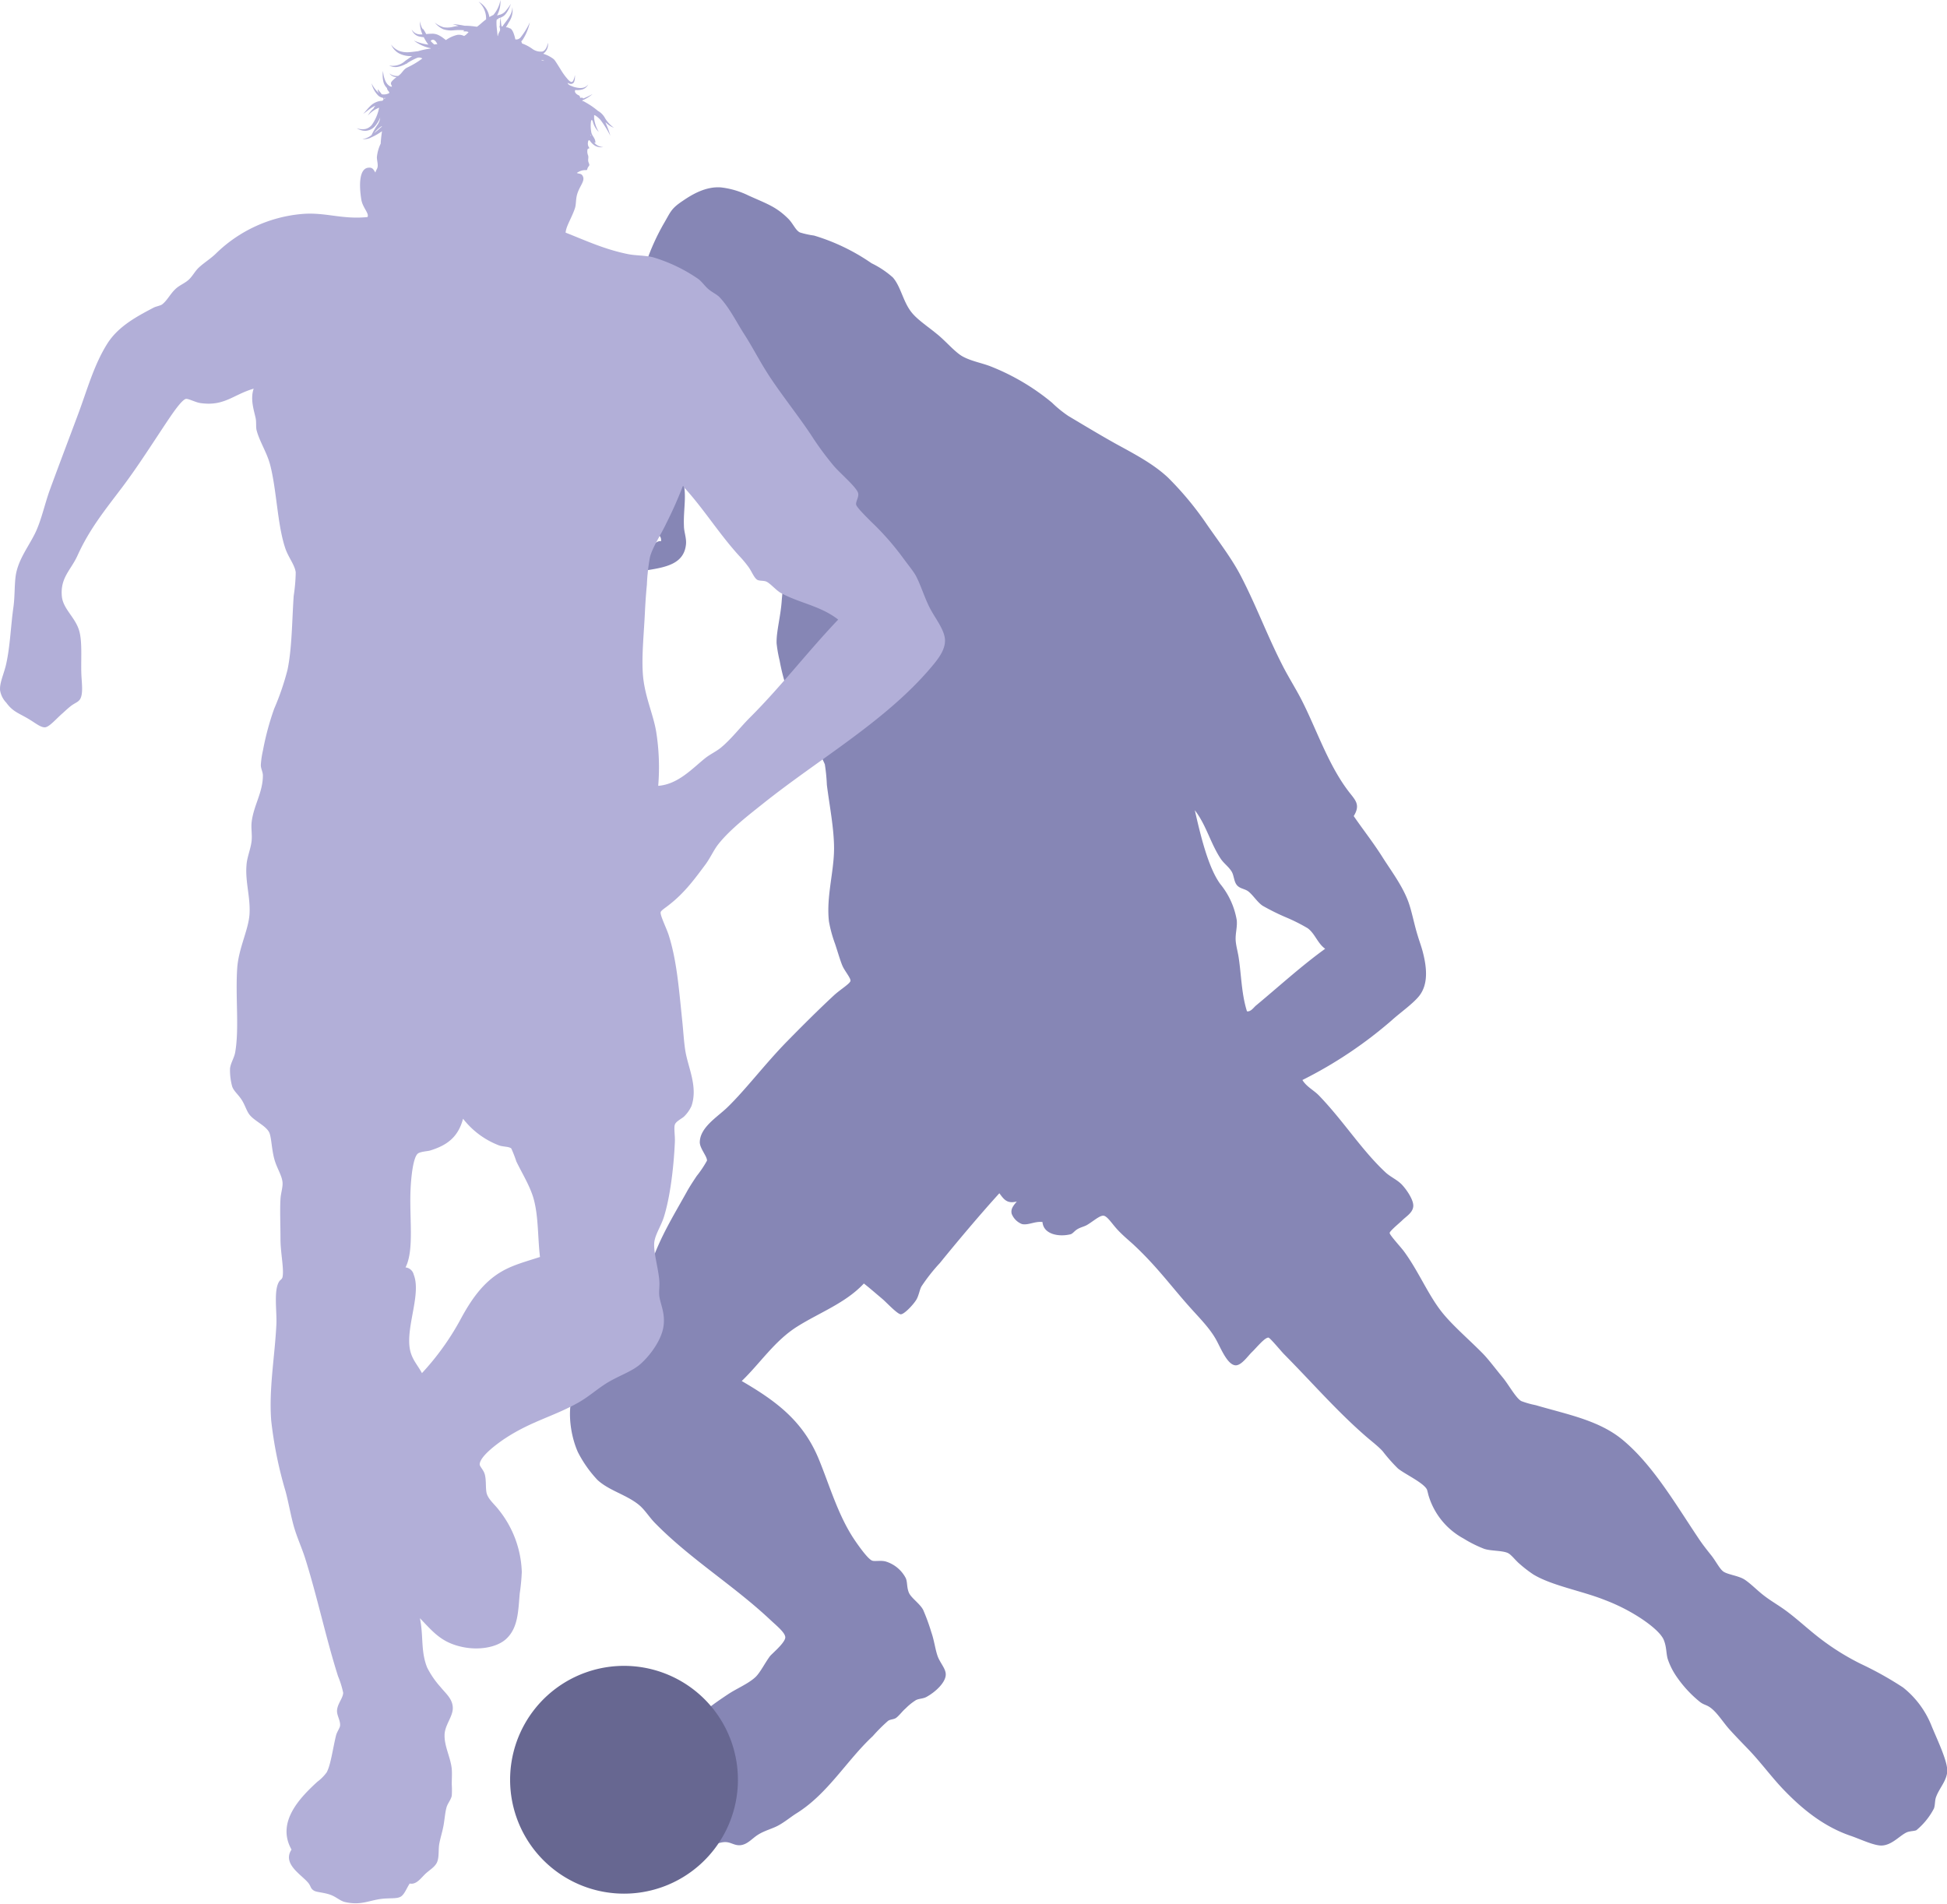
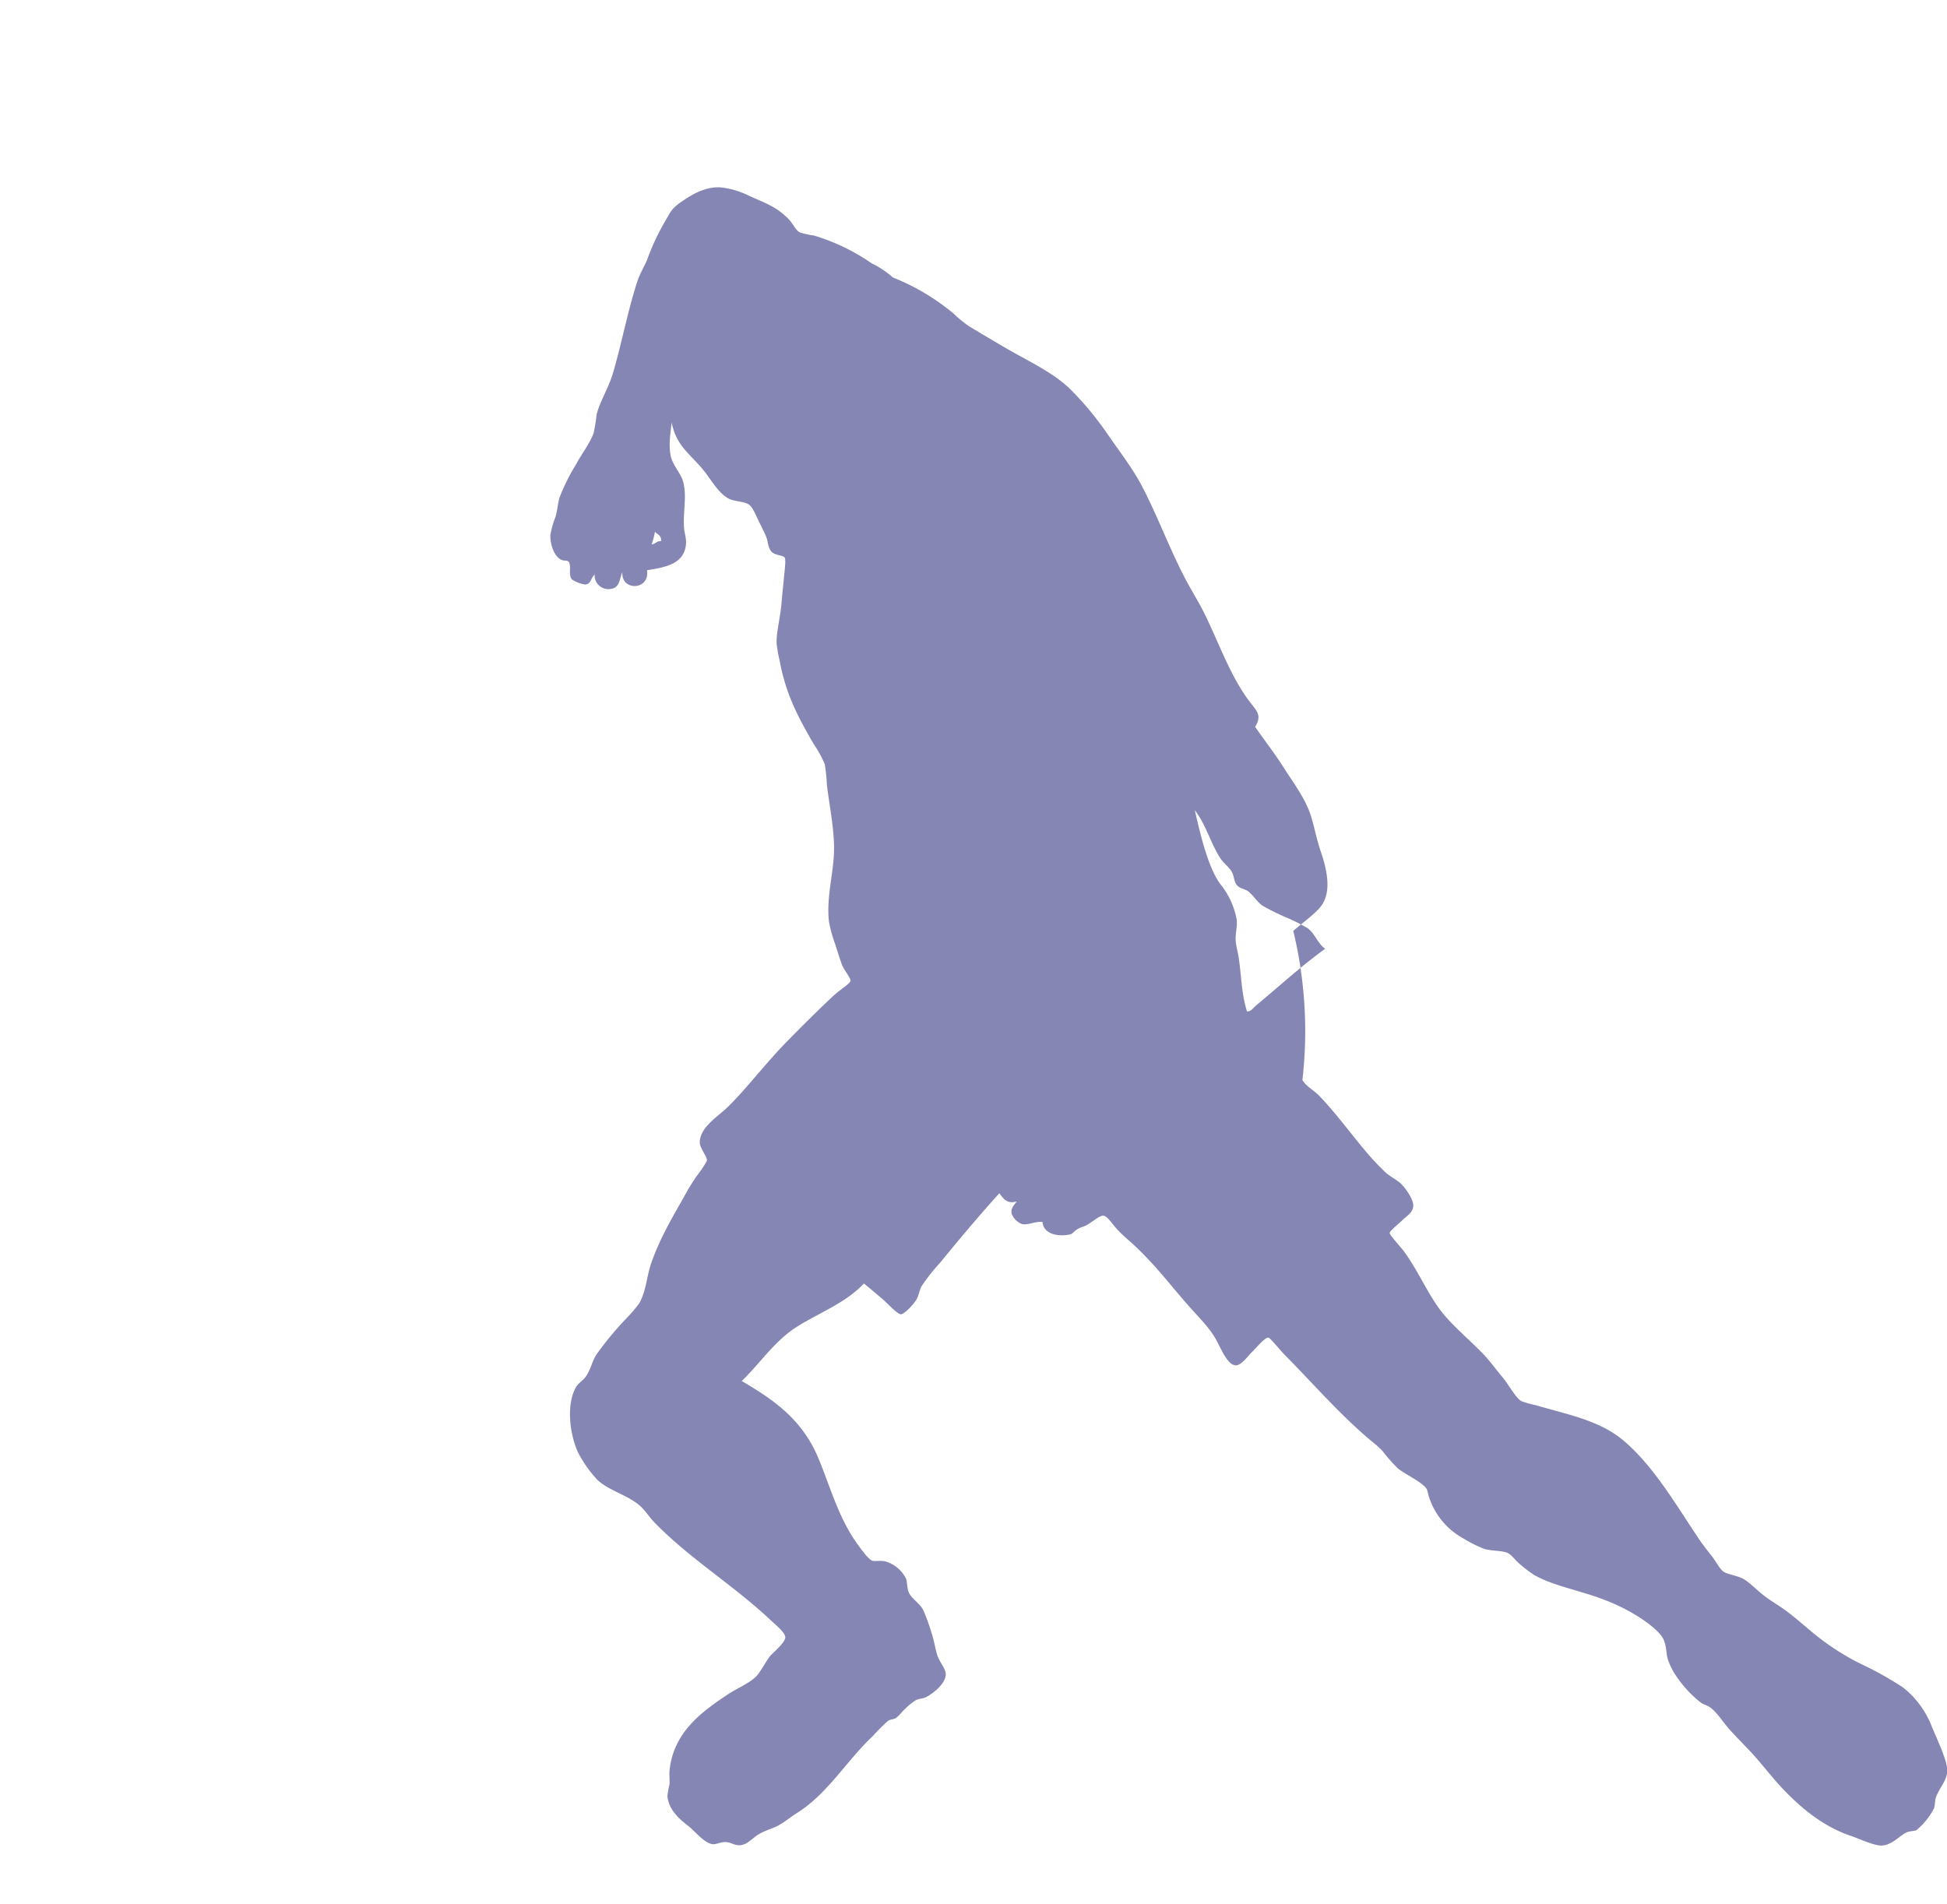
<svg xmlns="http://www.w3.org/2000/svg" viewBox="0 0 414 404.84">
  <defs>
    <style>.cls-1{fill:#8686b5;fill-rule:evenodd;}.cls-2{fill:#b2afd8;}.cls-3{fill:#676791;}</style>
  </defs>
  <title>Asset 1</title>
  <g id="Layer_2" data-name="Layer 2">
    <g id="Layer_1-2" data-name="Layer 1">
-       <path class="cls-1" d="M276.94,229.67c.87,1.44,2.39,2.14,3.49,3.27,5.27,5.45,9.05,11.58,14.18,16.37,1.08,1,2.49,1.56,3.49,2.62.87.91,2.51,3.19,2.41,4.58s-1.47,2.12-2.41,3.06c-.41.41-2.58,2.19-2.61,2.62s2.43,3.07,3.05,3.93c3,4.08,5,8.94,7.86,12.66,2.32,3,5.91,6,9,9.16,1.21,1.26,2.67,3.23,4.14,5,1.3,1.58,2.77,4.34,3.93,5a18.73,18.73,0,0,0,3.06.87c6.81,2,13.51,3.22,18.55,7.42,6.42,5.35,11.23,13.67,16.15,21,.66,1,1.63,2.26,2.62,3.49s1.81,2.94,2.62,3.49c1,.67,3.29.87,4.58,1.75s2.52,2.17,3.93,3.27,2.71,1.84,4.15,2.84c2.65,1.85,5.16,4.27,7.85,6.33a52.08,52.08,0,0,0,8.74,5.45,72.75,72.75,0,0,1,8.94,5,19.68,19.68,0,0,1,6.11,8.3c1.36,3.25,3.29,7.29,3.28,9.38s-1.72,3.72-2.4,5.68c-.26.72-.16,1.71-.44,2.4a14.92,14.92,0,0,1-3.71,4.58c-.34.19-1.38.19-2,.44-1.52.65-3.22,2.81-5.46,2.83-1.61,0-4.3-1.28-6.33-2-6-2-10.64-5.92-14.4-9.82-2.61-2.71-4.91-5.9-7.64-8.73-1.31-1.36-2.68-2.76-3.93-4.15s-2.39-3.25-3.71-4.36c-1.12-.95-1.64-.74-2.62-1.53a25.15,25.15,0,0,1-5-5.46,14.82,14.82,0,0,1-1.75-3.49c-.4-1.17-.24-2.57-.87-4.15s-3.22-3.59-5.46-5a39.84,39.84,0,0,0-7-3.49c-5-2-11.3-3.06-15.28-5.46a27.09,27.09,0,0,1-2.84-2.18c-1-.82-1.79-2-2.61-2.4-1.25-.54-3.58-.4-5-.87a26.16,26.16,0,0,1-4.37-2.18,15.45,15.45,0,0,1-7.42-9c-.13-.39-.31-1.32-.44-1.53-.87-1.45-4.55-3.13-6.11-4.37a35.82,35.82,0,0,1-3.27-3.7c-1.07-1.16-2.48-2.19-3.71-3.28C284.19,300,279,294,273,287.94c-.61-.62-2.94-3.46-3.28-3.49-.78-.07-2.65,2.26-3.49,3.05s-2.24,2.88-3.49,2.84c-1.77-.06-3.18-3.72-4.15-5.45-1.4-2.52-3.61-4.68-5.67-7-4.05-4.54-7-8.67-12-13.31-.91-.83-2.08-1.78-3.28-3.06s-2.22-3-3.06-3-2.12,1.2-3.49,2c-.59.33-1.32.46-2,.87s-1,1-1.53,1.1c-2.43.58-5.68,0-5.89-2.62-1.56-.22-3.07.74-4.37.43a3.86,3.86,0,0,1-2.18-2.18c-.23-1,.27-1.64,1.09-2.62-2.13.57-2.82-.56-3.71-1.75-3.71,4.07-8.73,10-12.66,14.85a38.26,38.26,0,0,0-3.93,5c-.37.68-.56,2-1.09,2.83-.68,1.09-2.55,3.05-3.27,3.06s-3.2-2.67-3.93-3.27c-1.57-1.32-2.6-2.23-3.93-3.28-3.88,4.16-9.41,6.16-14.19,9.17s-7.83,7.76-11.78,11.57c7.19,4.19,13,8.41,16.37,16.58,2.3,5.57,4.1,12,7.64,17.24,1,1.47,2.81,4,3.71,4.37.52.22,2-.12,3,.22a7.14,7.14,0,0,1,4.15,3.49c.38.82.19,1.9.65,3.06s2.33,2.33,3.06,3.71a43.55,43.55,0,0,1,1.75,4.8c.6,1.72.81,3.57,1.31,5s1.76,2.7,1.74,3.93c0,1.68-2.15,3.72-4.14,4.8-.7.37-1.53.32-2.19.65a11.87,11.87,0,0,0-2.18,1.75c-.74.63-1.26,1.41-2,2-.49.38-1.24.31-1.75.66a36,36,0,0,0-3.27,3.27c-5.49,5.1-9.54,12.24-16.16,16.37-1.29.81-2.46,1.82-3.92,2.62-1.28.7-2.93,1.07-4.37,2-1.18.74-2.19,2.06-3.71,2.19-1.24.09-1.91-.6-3.05-.66s-2.07.53-2.84.44c-1.81-.23-3.71-2.75-5.24-3.93-1.79-1.39-4.16-3.42-4.36-6.33a16.89,16.89,0,0,1,.43-2.4c.09-.94-.07-2.06,0-2.84.78-8.34,6.93-12.69,12.44-16.37,1.92-1.28,4.33-2.23,5.9-3.71,1-1,1.92-2.88,3-4.36.42-.55,3.09-2.73,3.28-3.93.15-1-1.82-2.56-3.28-3.93-7.77-7.29-16.95-12.86-24.44-20.52-1.23-1.25-2.16-2.86-3.5-3.92-2.63-2.1-6.35-3-8.73-5.24a25.51,25.51,0,0,1-4.14-5.89c-1.78-4-2.48-10.08-.44-13.76.53-.95,1.57-1.46,2.18-2.4,1-1.44,1.27-3.14,2.19-4.58a69.33,69.33,0,0,1,6.11-7.42,31.73,31.73,0,0,0,3-3.49c1.49-2.53,1.59-5.89,2.62-8.73,2-5.57,4.42-9.48,7.42-14.84.53-1,1.35-2.25,2.18-3.5a22.48,22.48,0,0,0,2.19-3.27c.05-.9-1.55-2.61-1.53-3.93.05-3.18,3.82-5.4,5.89-7.42,3.92-3.81,8-9.24,12.66-14,2.67-2.72,6.43-6.51,10-9.82,1.32-1.21,3.4-2.46,3.49-3.05s-1.27-2.15-1.74-3.28-1-3-1.53-4.58a28,28,0,0,1-1.31-4.8c-.59-5.27,1.08-10.47,1.09-15.5,0-4.32-1-9.26-1.53-13.53a38.08,38.08,0,0,0-.43-4.36,25.08,25.08,0,0,0-2.4-4.37c-3.06-5.28-5.88-10.36-7.21-17.68a28,28,0,0,1-.65-3.71c-.06-2.52.84-5.55,1.09-9,.1-1.36.3-3,.44-4.58s.48-4,.22-4.58-2.08-.46-2.84-1.31-.68-2-1.09-3.06-1.11-2.38-1.75-3.71-1.22-2.78-2-3.27c-.93-.61-2.81-.63-3.93-1.09-2.22-.91-3.85-3.84-5.46-5.9-2.82-3.61-6-5.27-7-10.47-.15,1.93-.7,4.35-.22,7,.37,2.06,2.08,3.67,2.62,5.46.89,3,.07,6.05.22,9.6,0,1.23.58,2.56.43,3.93-.43,4-4,4.8-8.29,5.46.7,4.28-5.5,4.53-5.24.43-.63,1.38-.5,3.11-2.18,3.49a2.94,2.94,0,0,1-3.71-3.05c-1,1.18-.74,2-2,2.18a7.21,7.21,0,0,1-2.83-1.09c-.83-1-.06-2.86-.66-3.71-.32-.46-.81-.15-1.53-.44-1.26-.5-2.41-2.68-2.4-5.23a18.7,18.7,0,0,1,1.1-3.93c.41-1.41.51-3,.87-4.15a43.31,43.31,0,0,1,3.49-7c1.16-2.18,2.78-4.22,3.71-6.55a31.52,31.52,0,0,0,.65-3.93c.62-2.78,2.52-5.63,3.5-8.95,1.86-6.31,3.2-13.49,5.23-19.64.51-1.51,1.38-2.94,2-4.37a48.27,48.27,0,0,1,3.49-7.63c1.56-2.64,1.55-3.27,4.15-5,1.86-1.27,4.8-3.08,8.07-2.84a17.87,17.87,0,0,1,5.9,1.74c3.9,1.76,5.88,2.35,8.51,5,1,1.06,1.5,2.4,2.4,2.84a18.4,18.4,0,0,0,3,.66,43.32,43.32,0,0,1,12.23,5.89A19.61,19.61,0,0,1,189.85,59c1.76,2,2.17,5.31,4.15,7.63,1.26,1.49,3.45,2.92,5.46,4.59,1.78,1.48,3.68,3.73,5.23,4.58,1.94,1.06,4.22,1.4,6.12,2.18a47.89,47.89,0,0,1,12.87,7.64,25,25,0,0,0,3.49,2.84c3.11,1.85,6.66,4,10.05,5.89,4,2.19,8,4.27,11.13,7.2a67.8,67.8,0,0,1,8.29,10c2.47,3.57,5.27,7.2,7.2,10.92,3.25,6.26,5.5,12.41,8.73,18.77,1,2,2.15,3.89,3.27,5.89,3.6,6.37,6.14,14.92,10.92,21.17,1.4,1.83,2.6,2.79,1.09,5.24,1.85,2.72,4.08,5.52,6.11,8.73,1.83,2.89,4.19,6,5.46,9.38.78,2.09,1.25,4.79,2,7.2.34,1.17.77,2.28,1.09,3.49.88,3.34,1.29,7.05-.87,9.61-1.4,1.65-3.89,3.39-5.68,5A90.88,90.88,0,0,1,276.94,229.67ZM138.56,115.74c.85,0,1-.74,2-.66.12-1.21-.76-1.42-1.31-2A13.38,13.38,0,0,1,138.56,115.74ZM259.48,188a16.45,16.45,0,0,1,3.49,7.64c.17,1.44-.32,2.89-.22,4.37.08,1.17.47,2.47.65,3.71.56,3.75.59,7.69,1.75,11.34.86.13,1.42-.85,2-1.3,4.87-4.05,9.62-8.39,14.63-12-1.63-1.16-2.15-3.2-3.71-4.36a37.67,37.67,0,0,0-4.8-2.4,47.9,47.9,0,0,1-4.81-2.4c-1.17-.81-2-2.25-3.05-3.06-.73-.54-1.76-.55-2.4-1.31s-.61-2-1.09-2.84c-.63-1.07-1.73-1.8-2.4-2.84-2.17-3.33-3.05-7.14-5.46-10.25C255.21,177.34,256.85,184.42,259.48,188Z" />
-       <path class="cls-2" d="M197.75,129.36c-1.21-2.35-2-5.08-3.05-7-.57-1-1.79-2.48-2.84-3.93a58.06,58.06,0,0,0-6.55-7.42c-1-1-3.16-3.11-3.27-3.71s.61-1.6.44-2.4c-.28-1.27-4-4.38-5.24-5.89a64.29,64.29,0,0,1-4.8-6.55c-3-4.49-6.77-9.15-9.39-13.31-1.81-2.88-3.13-5.49-4.8-8.08s-3.11-5.6-5.24-7.86c-.58-.61-1.61-1.06-2.4-1.74s-1.38-1.61-2.18-2.18a34,34,0,0,0-9.61-4.59c-1.81-.41-3.63-.34-5.23-.65-5-1-9-2.88-13.32-4.58.1-1.4,1.29-3.1,2-5.24.24-.78.15-1.8.43-2.84.48-1.71,1.6-2.76,1.31-3.71s-1-.64-1.36-.92l.29-.16a3,3,0,0,1,1.29-.42c.92,0,.42,0,.85-.68.29-.43.32-.31.06-1-.19-.5.06-.93-.08-1.43a2.19,2.19,0,0,1-.12-1.36,1.77,1.77,0,0,1,.41-.21,1.53,1.53,0,0,1-.29-1.41c0-.21.15-.27.3-.27A3.6,3.6,0,0,0,126.54,31a2.79,2.79,0,0,0,1.76.28,2.68,2.68,0,0,1-2-1,.71.71,0,0,0,.29.12c.1-1-.77-1.46-.88-2.4a7.15,7.15,0,0,1,0-2.45.62.62,0,0,1,.29.08,4.81,4.81,0,0,0,1.33,2.45,7.33,7.33,0,0,1-1-2.92v-.69l.24.08a5,5,0,0,1,1.15,1,22.08,22.08,0,0,1,2.06,3.32,20.09,20.09,0,0,0-1-2.73l0-.13a4.62,4.62,0,0,0,1.77,1.16,6.84,6.84,0,0,1-1.87-2,3.91,3.91,0,0,0-1.55-1.6,16.31,16.31,0,0,0-2-1.44c-.39-.24-.79-.46-1.18-.68l-.07.11a.73.73,0,0,1-.06-.21A8.15,8.15,0,0,0,126,20a15.09,15.09,0,0,1-2,.95c-.05-.18-.26-.22-.65-.13a.57.57,0,0,0-.4-.6c-.39-.19-.9-.64-.62-1.08a4.07,4.07,0,0,0,1.3-.07,2.09,2.09,0,0,0,1.45-1.11c-.79,1-2,.82-3.1.51-.51-.23-1.16-.33-1.28-.86a1.68,1.68,0,0,0,.58.23.73.73,0,0,0,.79-.41,3.05,3.05,0,0,0,.16-1.48,3.12,3.12,0,0,1-.42,1.31c-.25.34-.6.08-.92-.22a13.7,13.7,0,0,1-1.66-2.24l-.76-1.21c-.13-.21-.26-.41-.41-.62a2.39,2.39,0,0,0-.29-.36,3.65,3.65,0,0,0-.39-.29,6.9,6.9,0,0,0-1.88-.89,2.38,2.38,0,0,0,1-2.33c-.15.79-.5,1.68-1.19,1.86a3,3,0,0,1-2.09-.55A8.69,8.69,0,0,0,111,9.24L110.92,9c0-.08-.06-.15-.09-.21a2.81,2.81,0,0,0,.29-.31,11,11,0,0,0,1.54-3.73,15.25,15.25,0,0,1-2,3.25,1.28,1.28,0,0,1-.65.37,1.22,1.22,0,0,1-.43,0C109.42,7.63,109,6,108.3,6a1.26,1.26,0,0,0-.23-.13,1.31,1.31,0,0,0-.5-.06c.22-.37.45-.75.67-1.14a4.41,4.41,0,0,0,.7-3.18c0,1.7-1.21,2.8-2.14,4.18a.54.54,0,0,0-.16-.1,8.74,8.74,0,0,1-.15-1.84,3,3,0,0,0,.76-.46,3.89,3.89,0,0,0,.61-.77,8.55,8.55,0,0,0,.77-1.69,10.43,10.43,0,0,1-1.07,1.47,2.4,2.4,0,0,1-1.4.88l-.48.13A6.16,6.16,0,0,0,106.41,0a6.67,6.67,0,0,1-1.5,3.18l-.21.1c-.23.12-.44.23-.64.35A4.54,4.54,0,0,0,101.74.35,4.75,4.75,0,0,1,103.36,4s0,.08,0,.12c-.32.23-.62.48-.94.76s-.6.53-1,.81l-.53-.07a16.56,16.56,0,0,0-2.13-.15,17.93,17.93,0,0,0-2.49-.34l1.22.39a8.12,8.12,0,0,0-1.1.17,5,5,0,0,1-2.06.11,5.33,5.33,0,0,1-1.88-1A5,5,0,0,0,94.21,6.2a5.21,5.21,0,0,0,2.3.24,13,13,0,0,1,2.25,0,2.92,2.92,0,0,0-.28.21c.25.08,1-.08,1.13.26a3.31,3.31,0,0,0-.5.46l-.42.29a2.44,2.44,0,0,0-1.47-.24,7,7,0,0,0-2.4,1.1l-.53-.4a6,6,0,0,0-1.1-.68,3,3,0,0,0-1.36-.27,11.71,11.71,0,0,0-1.21.08A6.14,6.14,0,0,0,89.83,6a3.18,3.18,0,0,0,.08.33,6.52,6.52,0,0,1-.63-1.8,6.59,6.59,0,0,0,.55,2.79h-.4a2.09,2.09,0,0,1-1.9-1.07,2.27,2.27,0,0,0,1.84,1.56,6.26,6.26,0,0,0,.74.1,8.13,8.13,0,0,0,.48.86c.15.25.32.49.49.72A10.59,10.59,0,0,1,88,8.62a8.45,8.45,0,0,0,3.57,1.63l0,.08a14.77,14.77,0,0,0-2.64.55c-.59.07-1.17.16-1.73.2A5.3,5.3,0,0,1,85,10.87a4,4,0,0,1-1.84-1.41,3.86,3.86,0,0,0,1.63,1.86,5.25,5.25,0,0,0,2.47.61l.39,0c-.54.33-1,.69-1.47,1a3.94,3.94,0,0,1-3.43,1,2.88,2.88,0,0,0,1.94.27,6.27,6.27,0,0,0,1.76-.69s0,.05,0,.08l.17-.19a14.63,14.63,0,0,1,2.09-1.1,1.24,1.24,0,0,1,1.09.14,18.08,18.08,0,0,1-3.19,1.91c-.79.39-1,1-1.6,1.53-.1.09-.21.17-.33.26a2.64,2.64,0,0,1-1.89-.53,2,2,0,0,0,1.3.77l.24,0a9.55,9.55,0,0,0-.89.78c-.66.69-.07.91-.11,1.27l-.19,0c-1.15-.4-1.58-2-1.7-3.35a6.05,6.05,0,0,0,.05,2.16,2.84,2.84,0,0,0,.8,1.49c0,.31.23.53.45.83a.27.27,0,0,1,0,.25,2.41,2.41,0,0,1-1.58.23A8.13,8.13,0,0,0,80.32,19a1.2,1.2,0,0,0,.33.87A6.64,6.64,0,0,1,79,17.71a5.41,5.41,0,0,0,1.45,2.64,2.13,2.13,0,0,0,1,.46.54.54,0,0,1,.08.38,2.73,2.73,0,0,1-.23.25h-.11a3.81,3.81,0,0,0-2.34,1c-.6.57-1.07,1.19-1.62,1.77.66-.44,1.28-1,1.92-1.39a2.73,2.73,0,0,1,.69-.33,1.54,1.54,0,0,0-.4.56,5.42,5.42,0,0,0-1.22,1.53,6,6,0,0,1,2.41-1.68l-.06.22a9.32,9.32,0,0,1-1.45,3.36,2.47,2.47,0,0,1-1.43.95,3.59,3.59,0,0,1-1.85-.17,3.42,3.42,0,0,0,1.9.56,2.9,2.9,0,0,0,1.89-.87A6.27,6.27,0,0,0,80.84,25a3.3,3.3,0,0,1-.49,1.41A16.61,16.61,0,0,0,79,28.73l-.13.09a3.67,3.67,0,0,1-1.81.75,3.2,3.2,0,0,0,1.79-.3.33.33,0,0,0,0,.15.26.26,0,0,1,0-.17l.17-.07a11.71,11.71,0,0,0,1.8-1l.41-.27q-.18,1.16-.27,2.37a1.93,1.93,0,0,0,0,.24,8.38,8.38,0,0,0-.82,2.91c0,.86.4,1.81,0,2.51a3.85,3.85,0,0,0-.32.75c-.44-.66-.58-1.19-1.68-1-1.8.39-1.78,3.86-1.31,6.76.29,1.74,1.73,2.94,1.31,3.71-5.54.55-9-1.1-14-.65a29.87,29.87,0,0,0-18.33,8.51c-1.16,1.09-2.48,1.9-3.49,2.84-.86.78-1.33,1.82-2.18,2.61s-2,1.18-2.84,2c-1.08,1-1.79,2.49-2.84,3.27-.35.26-1.31.43-1.75.66-3.84,2-7.72,4.12-10,7.85-2.78,4.49-4.16,9.63-6.11,14.85-2.07,5.55-4.15,11-6.11,16.37-1,2.85-1.65,5.89-2.83,8.51-1.41,3.09-3.95,6.06-4.37,9.82-.23,2.1-.14,4.2-.44,6.33-.59,4.22-.67,8.07-1.52,12-.46,2.11-1.47,4.11-1.31,5.68a4.89,4.89,0,0,0,1.31,2.61c1.4,1.95,2.69,2.23,4.8,3.5,1.44.86,2.57,1.84,3.49,1.74s2.42-1.9,3.71-3c.51-.46,1.15-1.07,1.75-1.53.85-.66,1.59-.81,2-1.53.64-1.22.29-3.45.22-5.24-.12-2.94.23-6.77-.44-9.16-.82-2.94-3.46-4.67-3.71-7.42-.35-3.9,1.89-5.54,3.27-8.51C19,112.53,22.3,108.5,26,103.6c3.45-4.59,6.39-9.28,9.82-14.4.68-1,2.81-4.2,3.71-4.37.53-.09,2,.72,3.06.88,5.09.75,7-1.79,11.35-3.06-.79,2.29.11,4.74.43,6.33.17.85,0,1.89.22,2.62.64,2.36,2.16,4.63,2.84,7.2,1.43,5.47,1.53,12.84,3.27,17.9.64,1.84,2,3.48,2.18,5a36,36,0,0,1-.43,5c-.36,5.2-.35,11.06-1.31,15.71a55.27,55.27,0,0,1-2.84,8.3,58.75,58.75,0,0,0-2.4,8.94,18.5,18.5,0,0,0-.44,3.06c0,.73.44,1.48.44,2.18,0,3.67-2,6.42-2.4,10-.13,1.28.14,2.62,0,3.93-.19,1.77-1,3.48-1.09,5.24-.28,3.43.85,6.73.65,10.25-.18,3.36-2.33,7.32-2.62,11.57-.41,6.1.46,12.79-.43,17.9-.22,1.23-1,2.33-1.1,3.49a13.19,13.19,0,0,0,.44,3.71c.31,1,1.24,1.69,2,2.84s1.08,2.47,1.74,3.27c1.09,1.34,3.42,2.28,4.15,3.71.48,1,.5,3.5,1.09,5.68.52,1.93,1.63,3.46,1.75,5,.07,1-.37,2.28-.44,3.49-.14,2.49,0,5.57,0,8.51s.78,6.35.44,8.08c-.09.45-.46.6-.66.87-1.29,1.8-.52,6.44-.65,9.17-.33,6.86-1.62,13.67-1.1,20.51a85.76,85.76,0,0,0,3.06,15.06c.67,2.53,1.08,5.05,1.75,7.42s1.7,4.55,2.4,6.77c2.57,8.12,4.44,17.05,7,25.1a19.93,19.93,0,0,1,1.09,3.49c0,1.17-1.3,2.41-1.31,3.93,0,.95.71,2,.66,3,0,.54-.67,1.36-.87,2.18-.67,2.71-1.13,6.33-2,7.86a9.59,9.59,0,0,1-2,2c-3.3,3.06-8.86,8.42-5.46,14.4-2,3,2,5.26,3.49,7,.71.83.46,1.25,1.31,1.75.58.34,2.06.35,3.49.87,1.17.42,2.09,1.31,3.06,1.53,3.35.77,5.06-.31,7.64-.65,1.77-.24,3.27,0,4.14-.44s1.34-1.87,2-2.84c1.39.29,2.32-1.08,3.27-2S92.59,397,93,395.84s.17-2.61.44-3.93.63-2.4.87-3.71.33-2.81.66-3.93c.23-.77.93-1.58,1.09-2.4a17.45,17.45,0,0,0,0-2.4c0-1.17.08-2.32,0-3.27-.21-2.38-1.58-4.79-1.53-7.2,0-2.15,1.84-4,1.75-5.9s-1.53-3-2.62-4.36a18.82,18.82,0,0,1-2.84-4.15c-1.39-3.48-.74-6.62-1.53-10.47,2.77,2.86,4.51,5.15,9,6.11,3.49.75,7.37.15,9.39-1.75,2.45-2.32,2.5-5.68,2.83-9.6a42.49,42.49,0,0,0,.44-4.59,22.16,22.16,0,0,0-4.8-13.09c-.88-1.2-2.19-2.21-2.62-3.49-.34-1-.08-2.83-.44-4.15-.26-1-1.11-1.69-1.09-2.18.07-1.84,4.37-4.84,5.68-5.68,5.54-3.56,10-4.47,15.27-7.42,2.36-1.31,4.38-3.24,6.77-4.58s4.92-2.22,6.55-3.71c2-1.8,4.36-5,4.8-7.86s-.66-4.76-.88-6.55c-.12-1,.1-2.15,0-3.27-.21-2.58-1.19-5.8-1.09-7.86.09-1.72,1.32-3.46,2-5.45,1.43-4.42,2.17-11,2.4-16.15.06-1.34-.25-3,0-3.71s1.53-1.28,2-1.75a7.54,7.54,0,0,0,1.53-2.18c1.42-4.14-.74-8.2-1.31-11.79-.3-1.9-.42-4.09-.65-6.33-.75-7.22-1.17-12.74-2.84-18.11-.49-1.58-1.9-4.32-1.75-5,.09-.38,1-.92,1.75-1.53,3.4-2.62,5.62-5.73,7.86-8.73,1-1.4,1.68-2.95,2.61-4.15,2.47-3.15,6.5-6.25,9.61-8.73,12-9.56,25.94-17.48,35.57-28.8,1.51-1.78,3.11-3.74,3.06-5.9S198.88,131.53,197.75,129.36ZM125.62,29h0c0-.13-.09-.26-.13-.39C125.61,28.67,125.66,28.8,125.62,29Zm-45.2-1.4c-.28.24-.57.48-.87.71a7,7,0,0,1,1.64-1.5s0,.07,0,.11Zm35.31-14.68a.78.78,0,0,1-.66-.2C115.29,12.78,115.51,12.84,115.73,12.92ZM106,3.9l.39-.15.09,0a5.59,5.59,0,0,0-.18,1.77l-.1,0a3.07,3.07,0,0,0,.13.59c0,.11,0,.21,0,.31s-.23.49-.33.75-.09.33-.13.49h-.06c-.08-.91-.23-1.82-.24-2.74C105.55,3.6,105.86,4.38,106,3.9Zm-12.7,6.38s0,.05,0,.07,0,0-.08-.06Zm-1.7-1.54a.29.29,0,0,1,0-.09c.6-.51,1.08.07,1.4.75l-.27,0-.39.06Q91.94,9.13,91.59,8.74ZM82,20.84h0a.83.83,0,0,1-.28.13l-.09-.12Zm24.74,249.51c-4.13,2.37-6.71,6.28-8.95,10.47A55.9,55.9,0,0,1,89.72,292c-1-1.88-2.29-3.05-2.62-5.45-.66-4.77,2.47-11.46.87-15.5a2,2,0,0,0-1.74-1.53c1.92-3.77.74-10.8,1.09-17,.12-2.24.52-6.37,1.52-7.2.53-.44,2.11-.5,2.62-.66,3.4-1.05,5.93-2.69,7-6.76a17.66,17.66,0,0,0,7.64,5.67c.87.32,2.14.22,2.62.66A28.85,28.85,0,0,1,109.8,247c1.19,2.48,3,5.37,3.71,8.08,1,3.72.82,8.08,1.31,12.22C111.73,268.3,109.08,269,106.74,270.35Zm52.82-117.86c-2.19,2.18-4.06,4.69-6.33,6.55-1,.8-2.24,1.36-3.27,2.18-2.67,2.12-5.74,5.57-10,5.89a48.35,48.35,0,0,0-.44-11.56c-.67-3.92-2.54-7.67-2.84-12.44-.24-3.84.23-8.33.44-12.66.09-1.94.23-4.08.43-6.11a41.53,41.53,0,0,1,.66-5.9c.59-2.18,2.34-4.74,3.49-7.2a85.13,85.13,0,0,0,3.49-7.86c.19,0,.21.09.22.22,4.14,4.46,7.41,9.83,11.79,14.63a23,23,0,0,1,2,2.4c.66.94,1.11,2.16,1.75,2.62.49.35,1.36.16,2,.43.86.39,2.09,1.86,3.06,2.4,3.85,2.14,8.5,2.75,12.22,5.68C171.8,138.5,166.19,145.86,159.56,152.49Z" />
-       <path class="cls-3" d="M143.05,356.58A24.22,24.22,0,1,1,110.8,368.1,24.22,24.22,0,0,1,143.05,356.58Z" />
+       <path class="cls-1" d="M276.94,229.67c.87,1.44,2.39,2.14,3.49,3.27,5.27,5.45,9.05,11.58,14.18,16.37,1.08,1,2.49,1.56,3.49,2.62.87.91,2.51,3.19,2.41,4.58s-1.47,2.12-2.41,3.06c-.41.41-2.58,2.19-2.61,2.62s2.43,3.07,3.05,3.93c3,4.08,5,8.94,7.86,12.66,2.32,3,5.91,6,9,9.16,1.21,1.26,2.67,3.23,4.14,5,1.3,1.58,2.77,4.34,3.93,5a18.73,18.73,0,0,0,3.06.87c6.81,2,13.51,3.22,18.55,7.42,6.42,5.35,11.23,13.67,16.15,21,.66,1,1.63,2.26,2.62,3.49s1.81,2.94,2.62,3.49c1,.67,3.29.87,4.58,1.75s2.52,2.17,3.93,3.27,2.71,1.84,4.15,2.84c2.65,1.85,5.16,4.27,7.85,6.33a52.08,52.08,0,0,0,8.74,5.45,72.75,72.75,0,0,1,8.94,5,19.68,19.68,0,0,1,6.11,8.3c1.36,3.25,3.29,7.29,3.28,9.38s-1.72,3.72-2.4,5.68c-.26.72-.16,1.71-.44,2.4a14.92,14.92,0,0,1-3.71,4.58c-.34.19-1.38.19-2,.44-1.52.65-3.22,2.81-5.46,2.83-1.61,0-4.3-1.28-6.33-2-6-2-10.64-5.92-14.4-9.82-2.61-2.71-4.91-5.9-7.64-8.73-1.31-1.36-2.68-2.76-3.93-4.15s-2.39-3.25-3.71-4.36c-1.12-.95-1.64-.74-2.62-1.53a25.15,25.15,0,0,1-5-5.46,14.82,14.82,0,0,1-1.75-3.49c-.4-1.17-.24-2.57-.87-4.15s-3.22-3.59-5.46-5a39.84,39.84,0,0,0-7-3.49c-5-2-11.3-3.06-15.28-5.46a27.09,27.09,0,0,1-2.84-2.18c-1-.82-1.79-2-2.61-2.4-1.25-.54-3.58-.4-5-.87a26.16,26.16,0,0,1-4.37-2.18,15.45,15.45,0,0,1-7.42-9c-.13-.39-.31-1.32-.44-1.53-.87-1.45-4.55-3.13-6.11-4.37a35.82,35.82,0,0,1-3.27-3.7c-1.07-1.16-2.48-2.19-3.71-3.28C284.19,300,279,294,273,287.94c-.61-.62-2.94-3.46-3.28-3.49-.78-.07-2.65,2.26-3.49,3.05s-2.24,2.88-3.49,2.84c-1.77-.06-3.18-3.72-4.15-5.45-1.4-2.52-3.61-4.68-5.67-7-4.05-4.54-7-8.67-12-13.31-.91-.83-2.08-1.78-3.28-3.06s-2.22-3-3.06-3-2.12,1.2-3.49,2c-.59.33-1.32.46-2,.87s-1,1-1.53,1.1c-2.43.58-5.68,0-5.89-2.62-1.56-.22-3.07.74-4.37.43a3.86,3.86,0,0,1-2.18-2.18c-.23-1,.27-1.64,1.09-2.62-2.13.57-2.82-.56-3.71-1.75-3.71,4.07-8.73,10-12.66,14.85a38.26,38.26,0,0,0-3.93,5c-.37.68-.56,2-1.09,2.83-.68,1.09-2.55,3.05-3.27,3.06s-3.2-2.67-3.93-3.27c-1.57-1.32-2.6-2.23-3.93-3.28-3.88,4.16-9.41,6.16-14.19,9.17s-7.83,7.76-11.78,11.57c7.19,4.19,13,8.41,16.37,16.58,2.3,5.57,4.1,12,7.64,17.24,1,1.47,2.81,4,3.71,4.37.52.22,2-.12,3,.22a7.14,7.14,0,0,1,4.15,3.49c.38.82.19,1.9.65,3.06s2.33,2.33,3.06,3.71a43.55,43.55,0,0,1,1.75,4.8c.6,1.72.81,3.57,1.31,5s1.76,2.7,1.74,3.93c0,1.68-2.15,3.72-4.14,4.8-.7.37-1.53.32-2.19.65a11.87,11.87,0,0,0-2.18,1.75c-.74.63-1.26,1.41-2,2-.49.38-1.24.31-1.75.66a36,36,0,0,0-3.27,3.27c-5.49,5.1-9.54,12.24-16.16,16.37-1.29.81-2.46,1.82-3.92,2.62-1.28.7-2.93,1.07-4.37,2-1.18.74-2.19,2.06-3.71,2.19-1.24.09-1.91-.6-3.05-.66s-2.07.53-2.84.44c-1.81-.23-3.71-2.75-5.24-3.93-1.79-1.39-4.16-3.42-4.36-6.33a16.89,16.89,0,0,1,.43-2.4c.09-.94-.07-2.06,0-2.84.78-8.34,6.93-12.69,12.44-16.37,1.92-1.28,4.33-2.23,5.9-3.71,1-1,1.92-2.88,3-4.36.42-.55,3.09-2.73,3.28-3.93.15-1-1.82-2.56-3.28-3.93-7.77-7.29-16.95-12.86-24.44-20.52-1.23-1.25-2.16-2.86-3.5-3.92-2.63-2.1-6.35-3-8.73-5.24a25.51,25.51,0,0,1-4.14-5.89c-1.78-4-2.48-10.08-.44-13.76.53-.95,1.57-1.46,2.18-2.4,1-1.44,1.27-3.14,2.19-4.58a69.33,69.33,0,0,1,6.11-7.42,31.73,31.73,0,0,0,3-3.49c1.49-2.53,1.59-5.89,2.62-8.73,2-5.57,4.42-9.48,7.42-14.84.53-1,1.35-2.25,2.18-3.5a22.48,22.48,0,0,0,2.19-3.27c.05-.9-1.55-2.61-1.53-3.93.05-3.18,3.82-5.4,5.89-7.42,3.92-3.81,8-9.24,12.66-14,2.67-2.72,6.43-6.51,10-9.82,1.32-1.21,3.4-2.46,3.49-3.05s-1.27-2.15-1.74-3.28-1-3-1.53-4.58a28,28,0,0,1-1.31-4.8c-.59-5.27,1.08-10.47,1.09-15.5,0-4.32-1-9.26-1.53-13.53a38.08,38.08,0,0,0-.43-4.36,25.08,25.08,0,0,0-2.4-4.37c-3.06-5.28-5.88-10.36-7.21-17.68a28,28,0,0,1-.65-3.71c-.06-2.52.84-5.55,1.09-9,.1-1.36.3-3,.44-4.58s.48-4,.22-4.58-2.08-.46-2.84-1.31-.68-2-1.09-3.06-1.11-2.38-1.75-3.71-1.22-2.78-2-3.27c-.93-.61-2.81-.63-3.93-1.09-2.22-.91-3.85-3.84-5.46-5.9-2.82-3.61-6-5.27-7-10.47-.15,1.93-.7,4.35-.22,7,.37,2.06,2.08,3.67,2.62,5.46.89,3,.07,6.05.22,9.6,0,1.23.58,2.56.43,3.93-.43,4-4,4.8-8.29,5.46.7,4.28-5.5,4.53-5.24.43-.63,1.38-.5,3.11-2.18,3.49a2.94,2.94,0,0,1-3.71-3.05c-1,1.18-.74,2-2,2.18a7.21,7.21,0,0,1-2.83-1.09c-.83-1-.06-2.86-.66-3.71-.32-.46-.81-.15-1.53-.44-1.26-.5-2.41-2.68-2.4-5.23a18.7,18.7,0,0,1,1.1-3.93c.41-1.41.51-3,.87-4.15a43.31,43.31,0,0,1,3.49-7c1.16-2.18,2.78-4.22,3.71-6.55a31.52,31.52,0,0,0,.65-3.93c.62-2.78,2.52-5.63,3.5-8.95,1.86-6.31,3.2-13.49,5.23-19.64.51-1.51,1.38-2.94,2-4.37a48.27,48.27,0,0,1,3.49-7.63c1.56-2.64,1.55-3.27,4.15-5,1.86-1.27,4.8-3.08,8.07-2.84a17.87,17.87,0,0,1,5.9,1.74c3.9,1.76,5.88,2.35,8.51,5,1,1.06,1.5,2.4,2.4,2.84a18.4,18.4,0,0,0,3,.66,43.32,43.32,0,0,1,12.23,5.89A19.61,19.61,0,0,1,189.85,59a47.89,47.89,0,0,1,12.87,7.64,25,25,0,0,0,3.49,2.84c3.11,1.85,6.66,4,10.05,5.89,4,2.19,8,4.27,11.13,7.2a67.8,67.8,0,0,1,8.29,10c2.47,3.57,5.27,7.2,7.2,10.92,3.25,6.26,5.5,12.41,8.73,18.77,1,2,2.15,3.89,3.27,5.89,3.6,6.37,6.14,14.92,10.92,21.17,1.4,1.83,2.6,2.79,1.09,5.24,1.85,2.72,4.08,5.52,6.11,8.73,1.83,2.89,4.19,6,5.46,9.38.78,2.09,1.25,4.79,2,7.2.34,1.17.77,2.28,1.09,3.49.88,3.34,1.29,7.05-.87,9.61-1.4,1.65-3.89,3.39-5.68,5A90.88,90.88,0,0,1,276.94,229.67ZM138.56,115.74c.85,0,1-.74,2-.66.12-1.21-.76-1.42-1.31-2A13.38,13.38,0,0,1,138.56,115.74ZM259.48,188a16.45,16.45,0,0,1,3.49,7.64c.17,1.44-.32,2.89-.22,4.37.08,1.17.47,2.47.65,3.71.56,3.75.59,7.69,1.75,11.34.86.13,1.42-.85,2-1.3,4.87-4.05,9.62-8.39,14.63-12-1.63-1.16-2.15-3.2-3.71-4.36a37.67,37.67,0,0,0-4.8-2.4,47.9,47.9,0,0,1-4.81-2.4c-1.17-.81-2-2.25-3.05-3.06-.73-.54-1.76-.55-2.4-1.31s-.61-2-1.09-2.84c-.63-1.07-1.73-1.8-2.4-2.84-2.17-3.33-3.05-7.14-5.46-10.25C255.21,177.34,256.85,184.42,259.48,188Z" />
    </g>
  </g>
</svg>